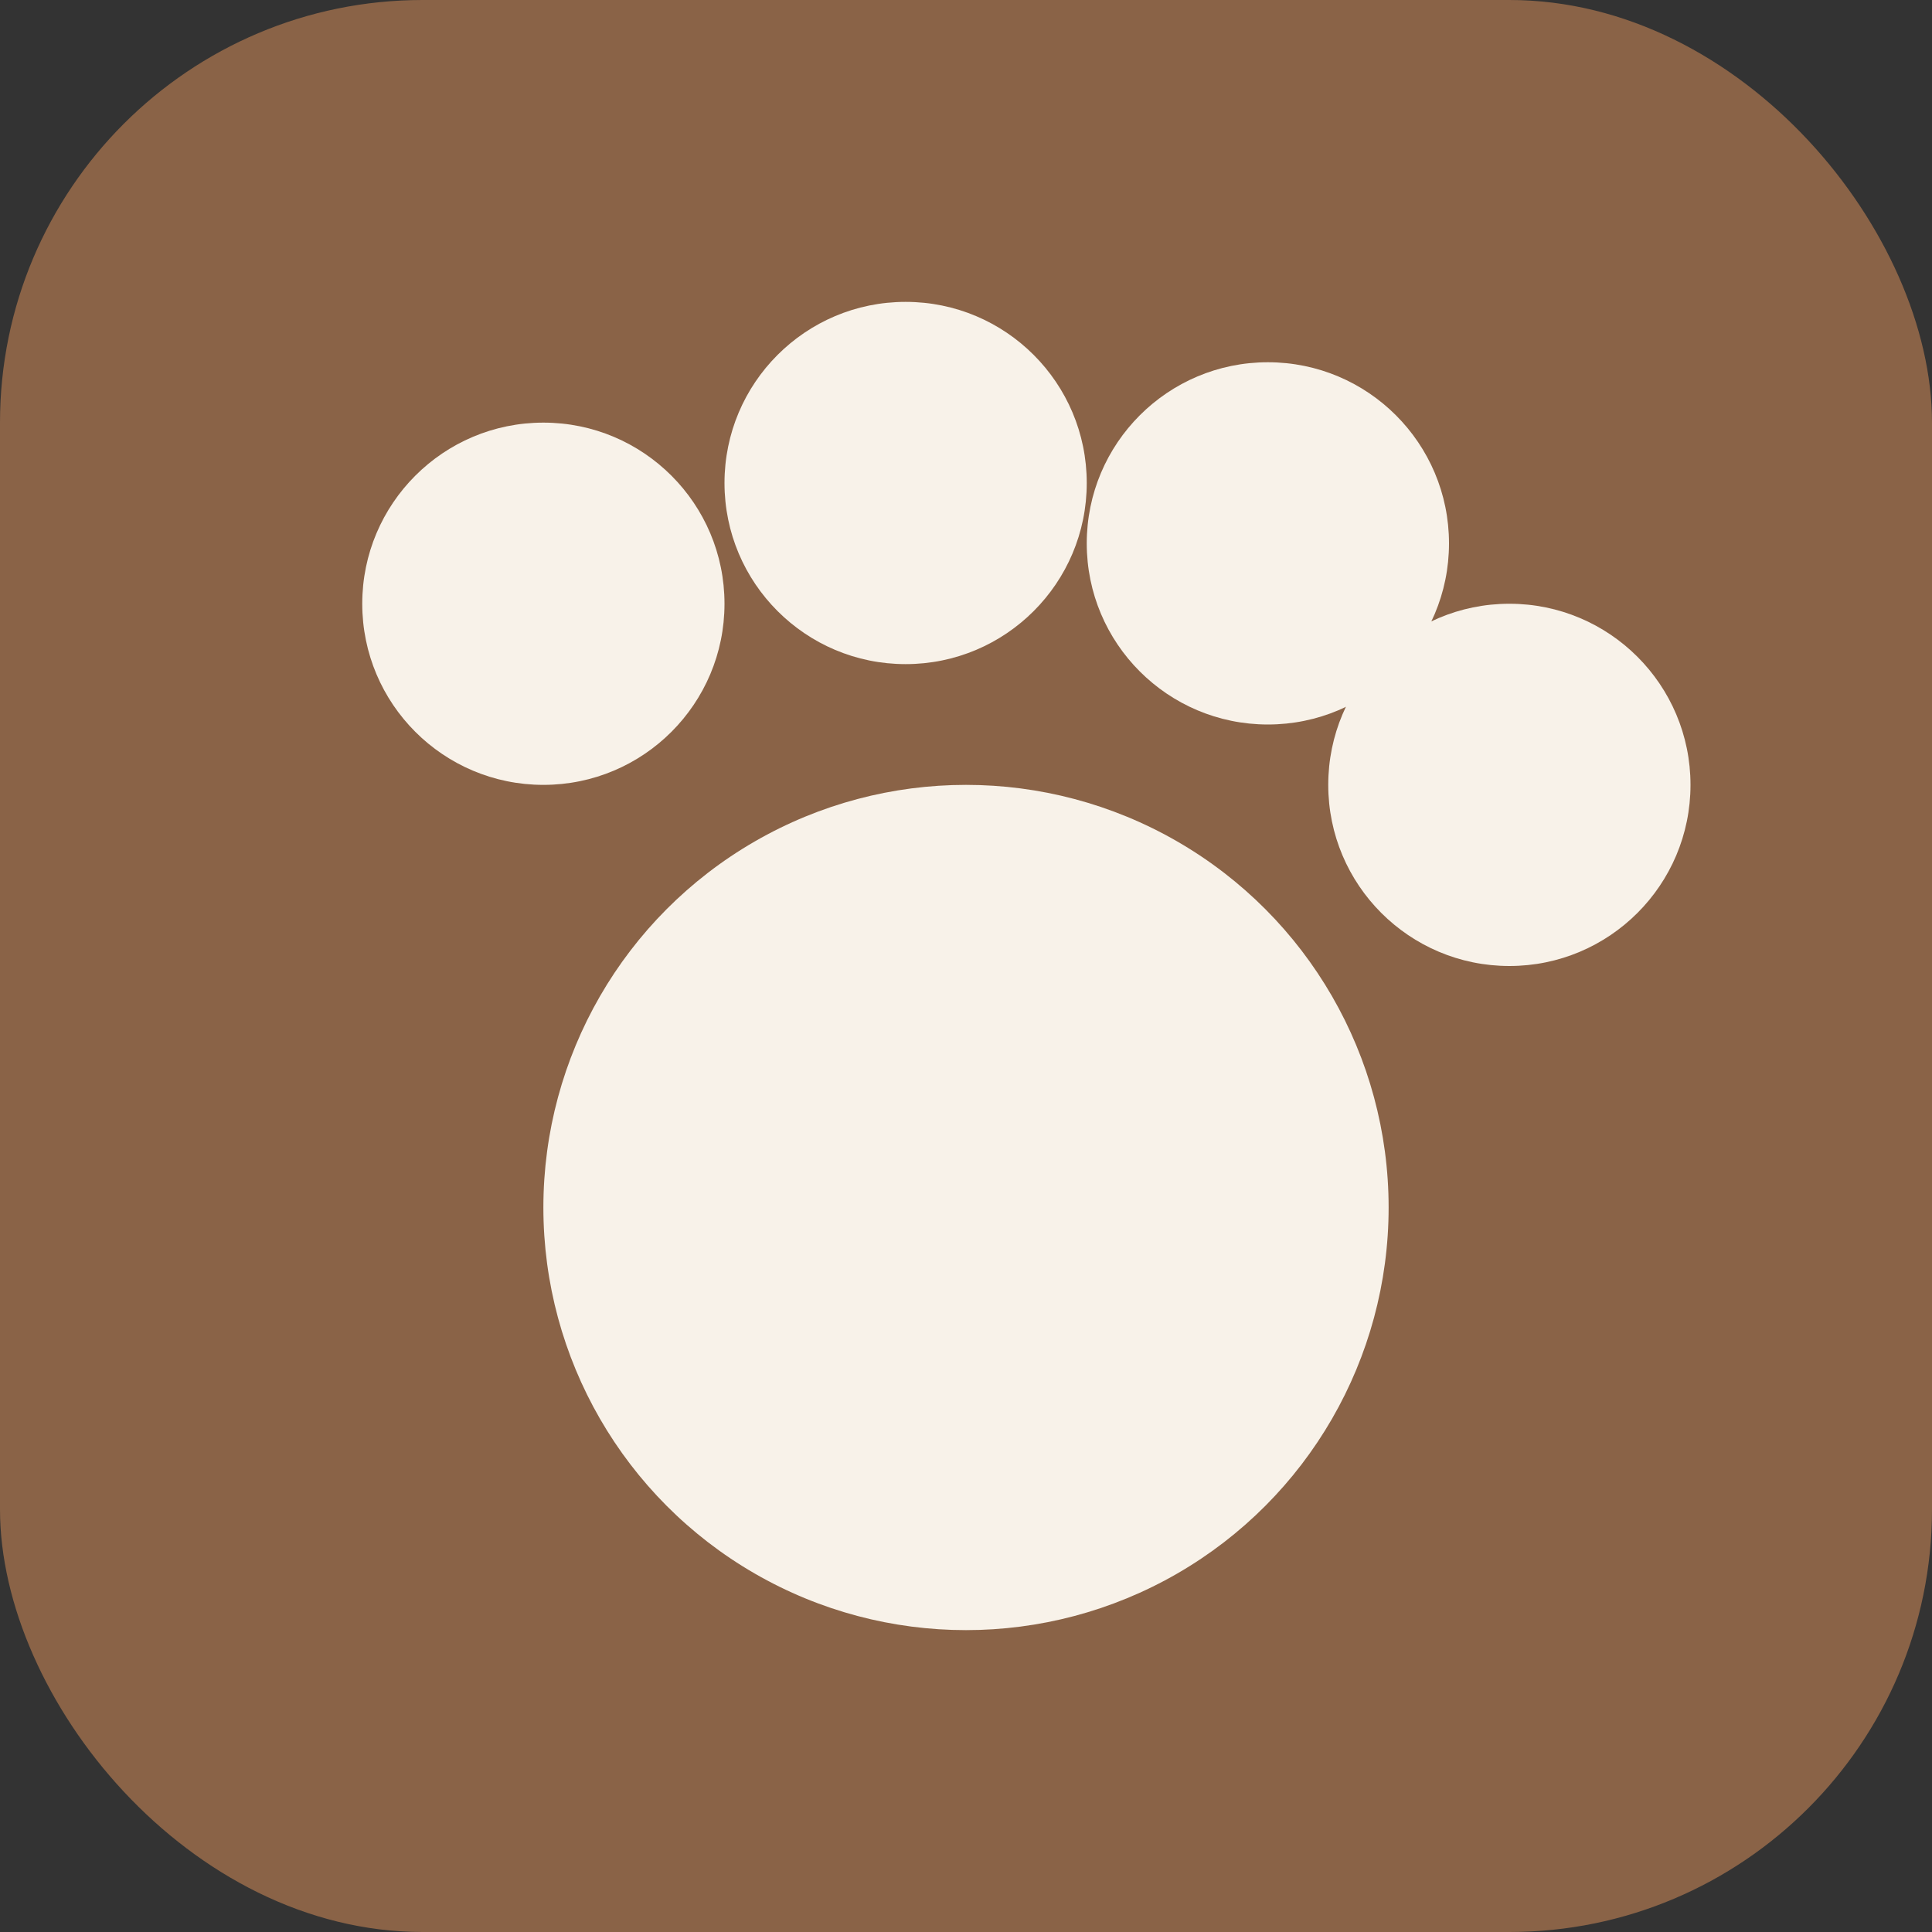
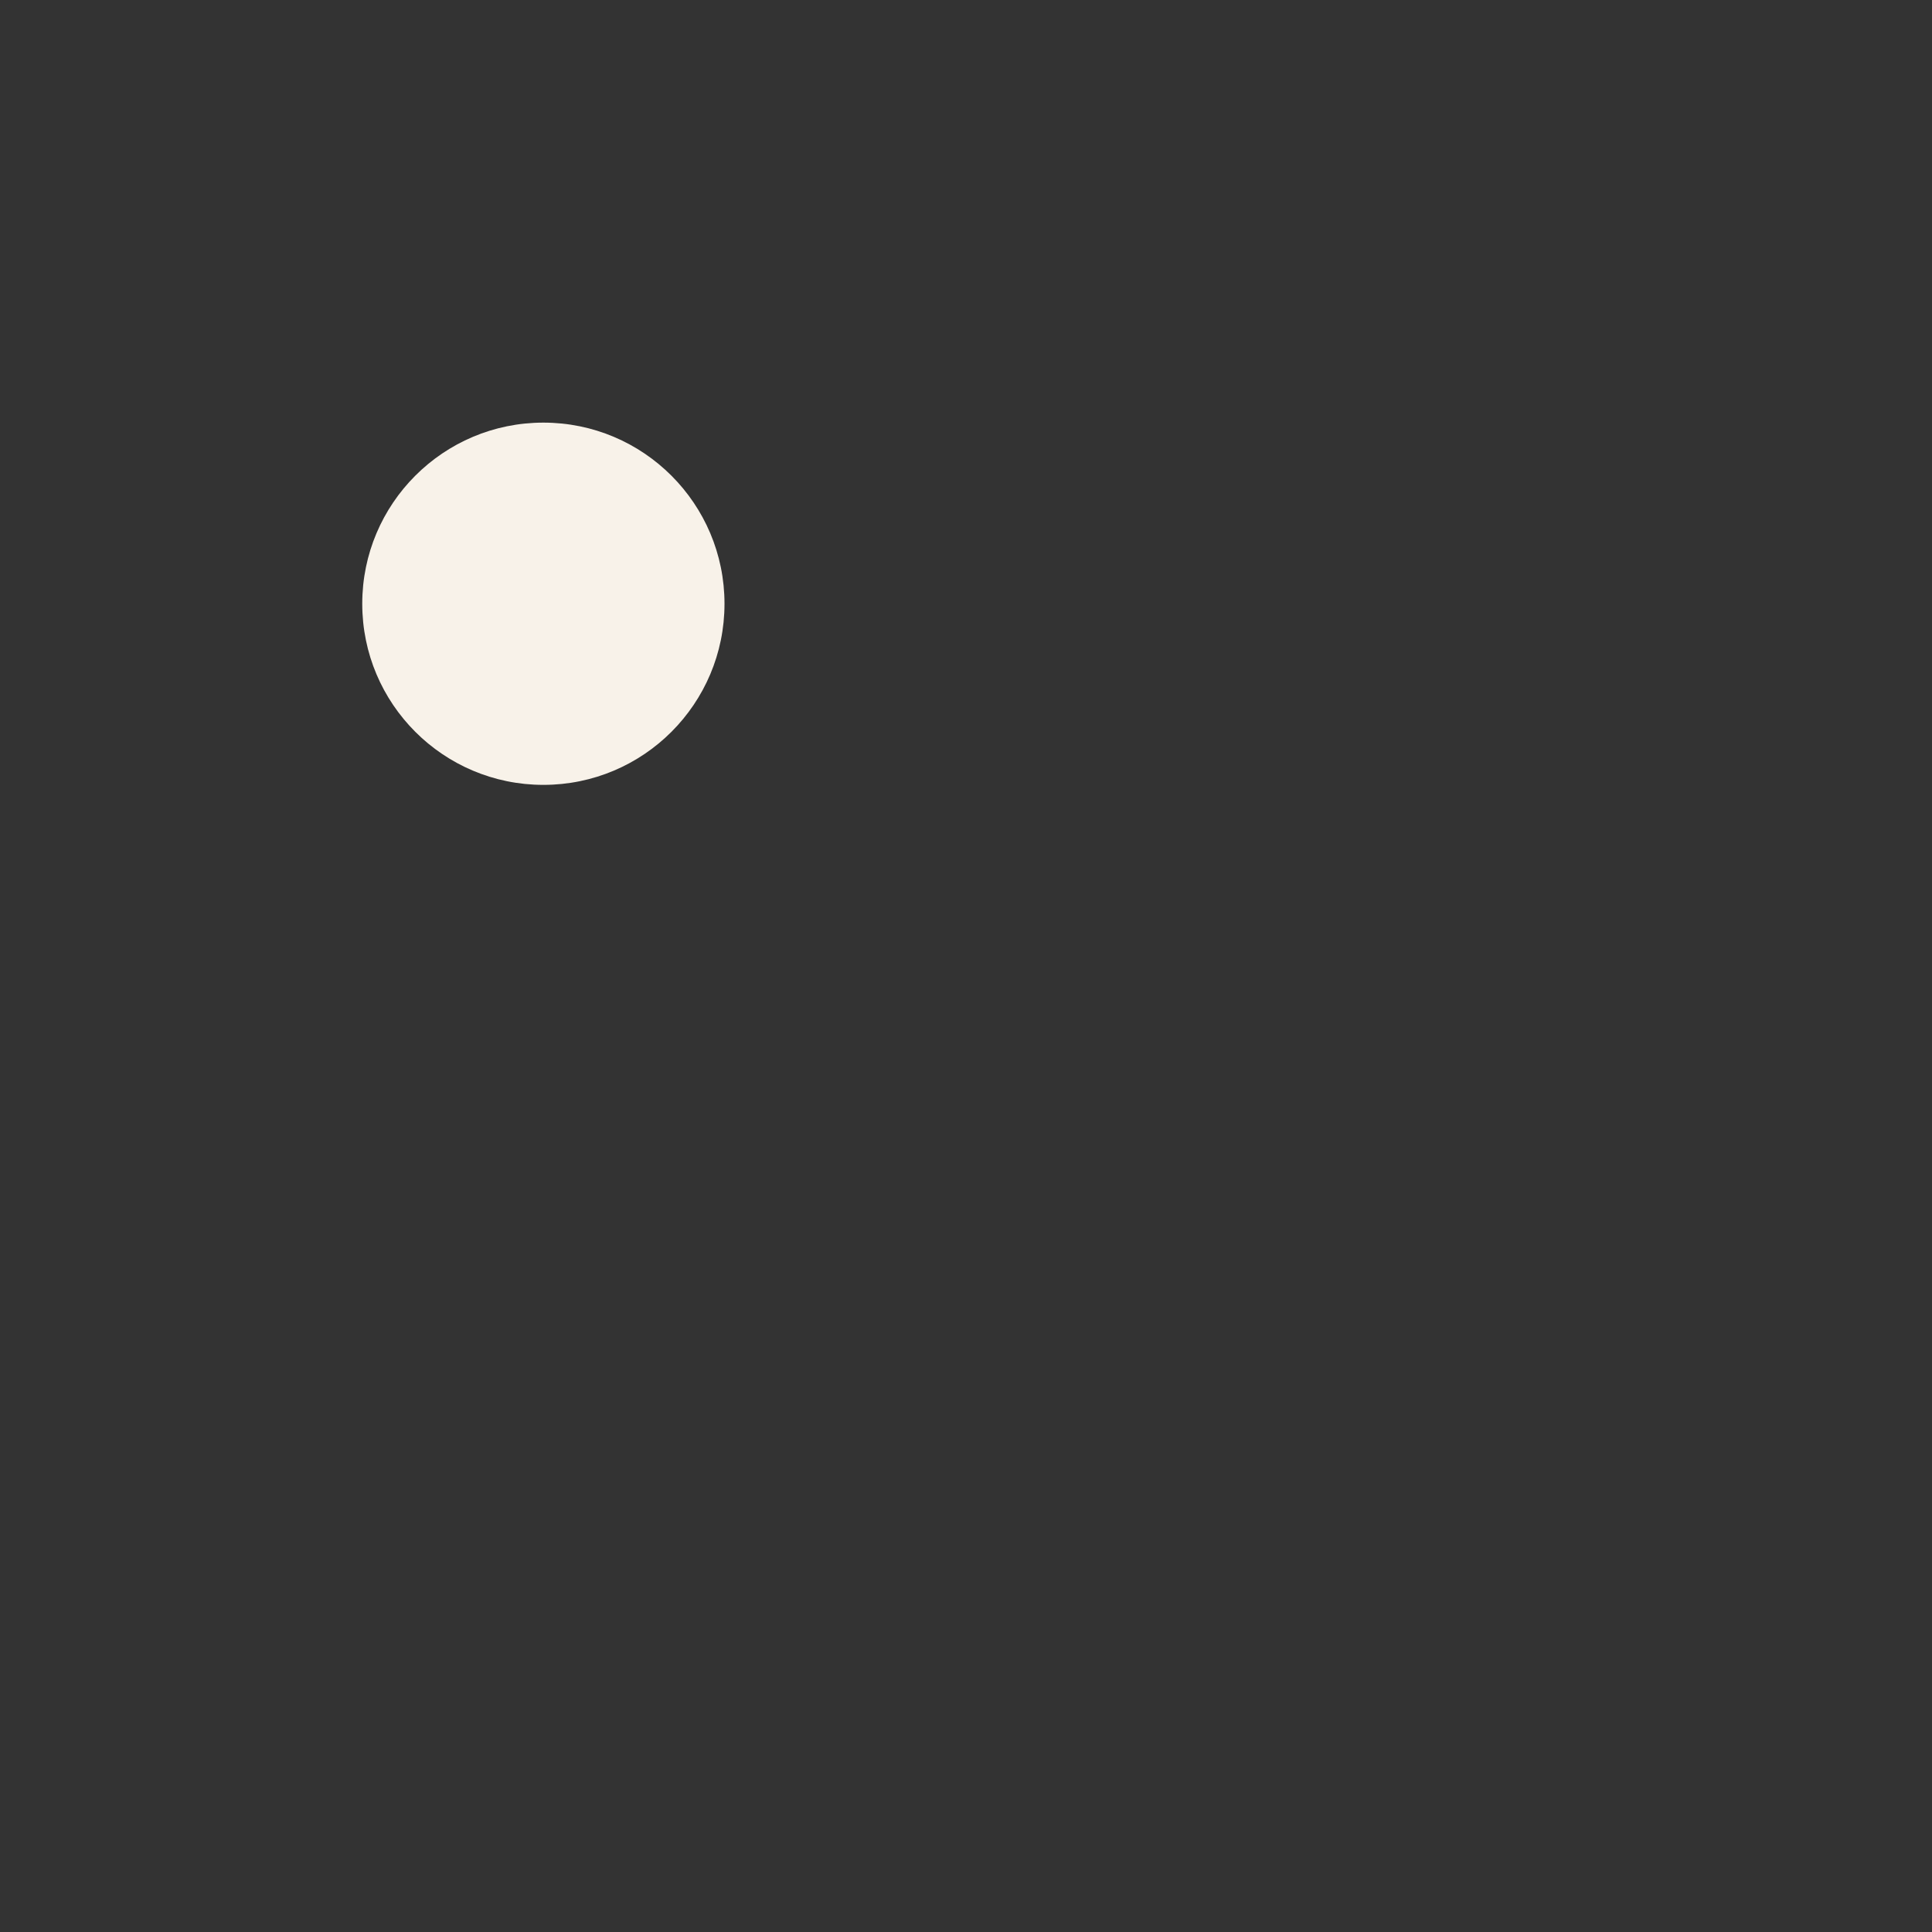
<svg xmlns="http://www.w3.org/2000/svg" width="64" height="64" viewBox="0 0 64 64">
  <rect x="0" y="0" width="64" height="64" fill="#333333" stroke="none" />
-   <rect width="64" height="64" rx="14" fill="#8a6347" />
-   <circle cx="32" cy="40" r="14" fill="#f8f2e9" />
  <circle cx="18" cy="20" r="6" fill="#f8f2e9" />
-   <circle cx="30" cy="16" r="6" fill="#f8f2e9" />
-   <circle cx="42" cy="18" r="6" fill="#f8f2e9" />
-   <circle cx="50" cy="26" r="6" fill="#f8f2e9" />
</svg>